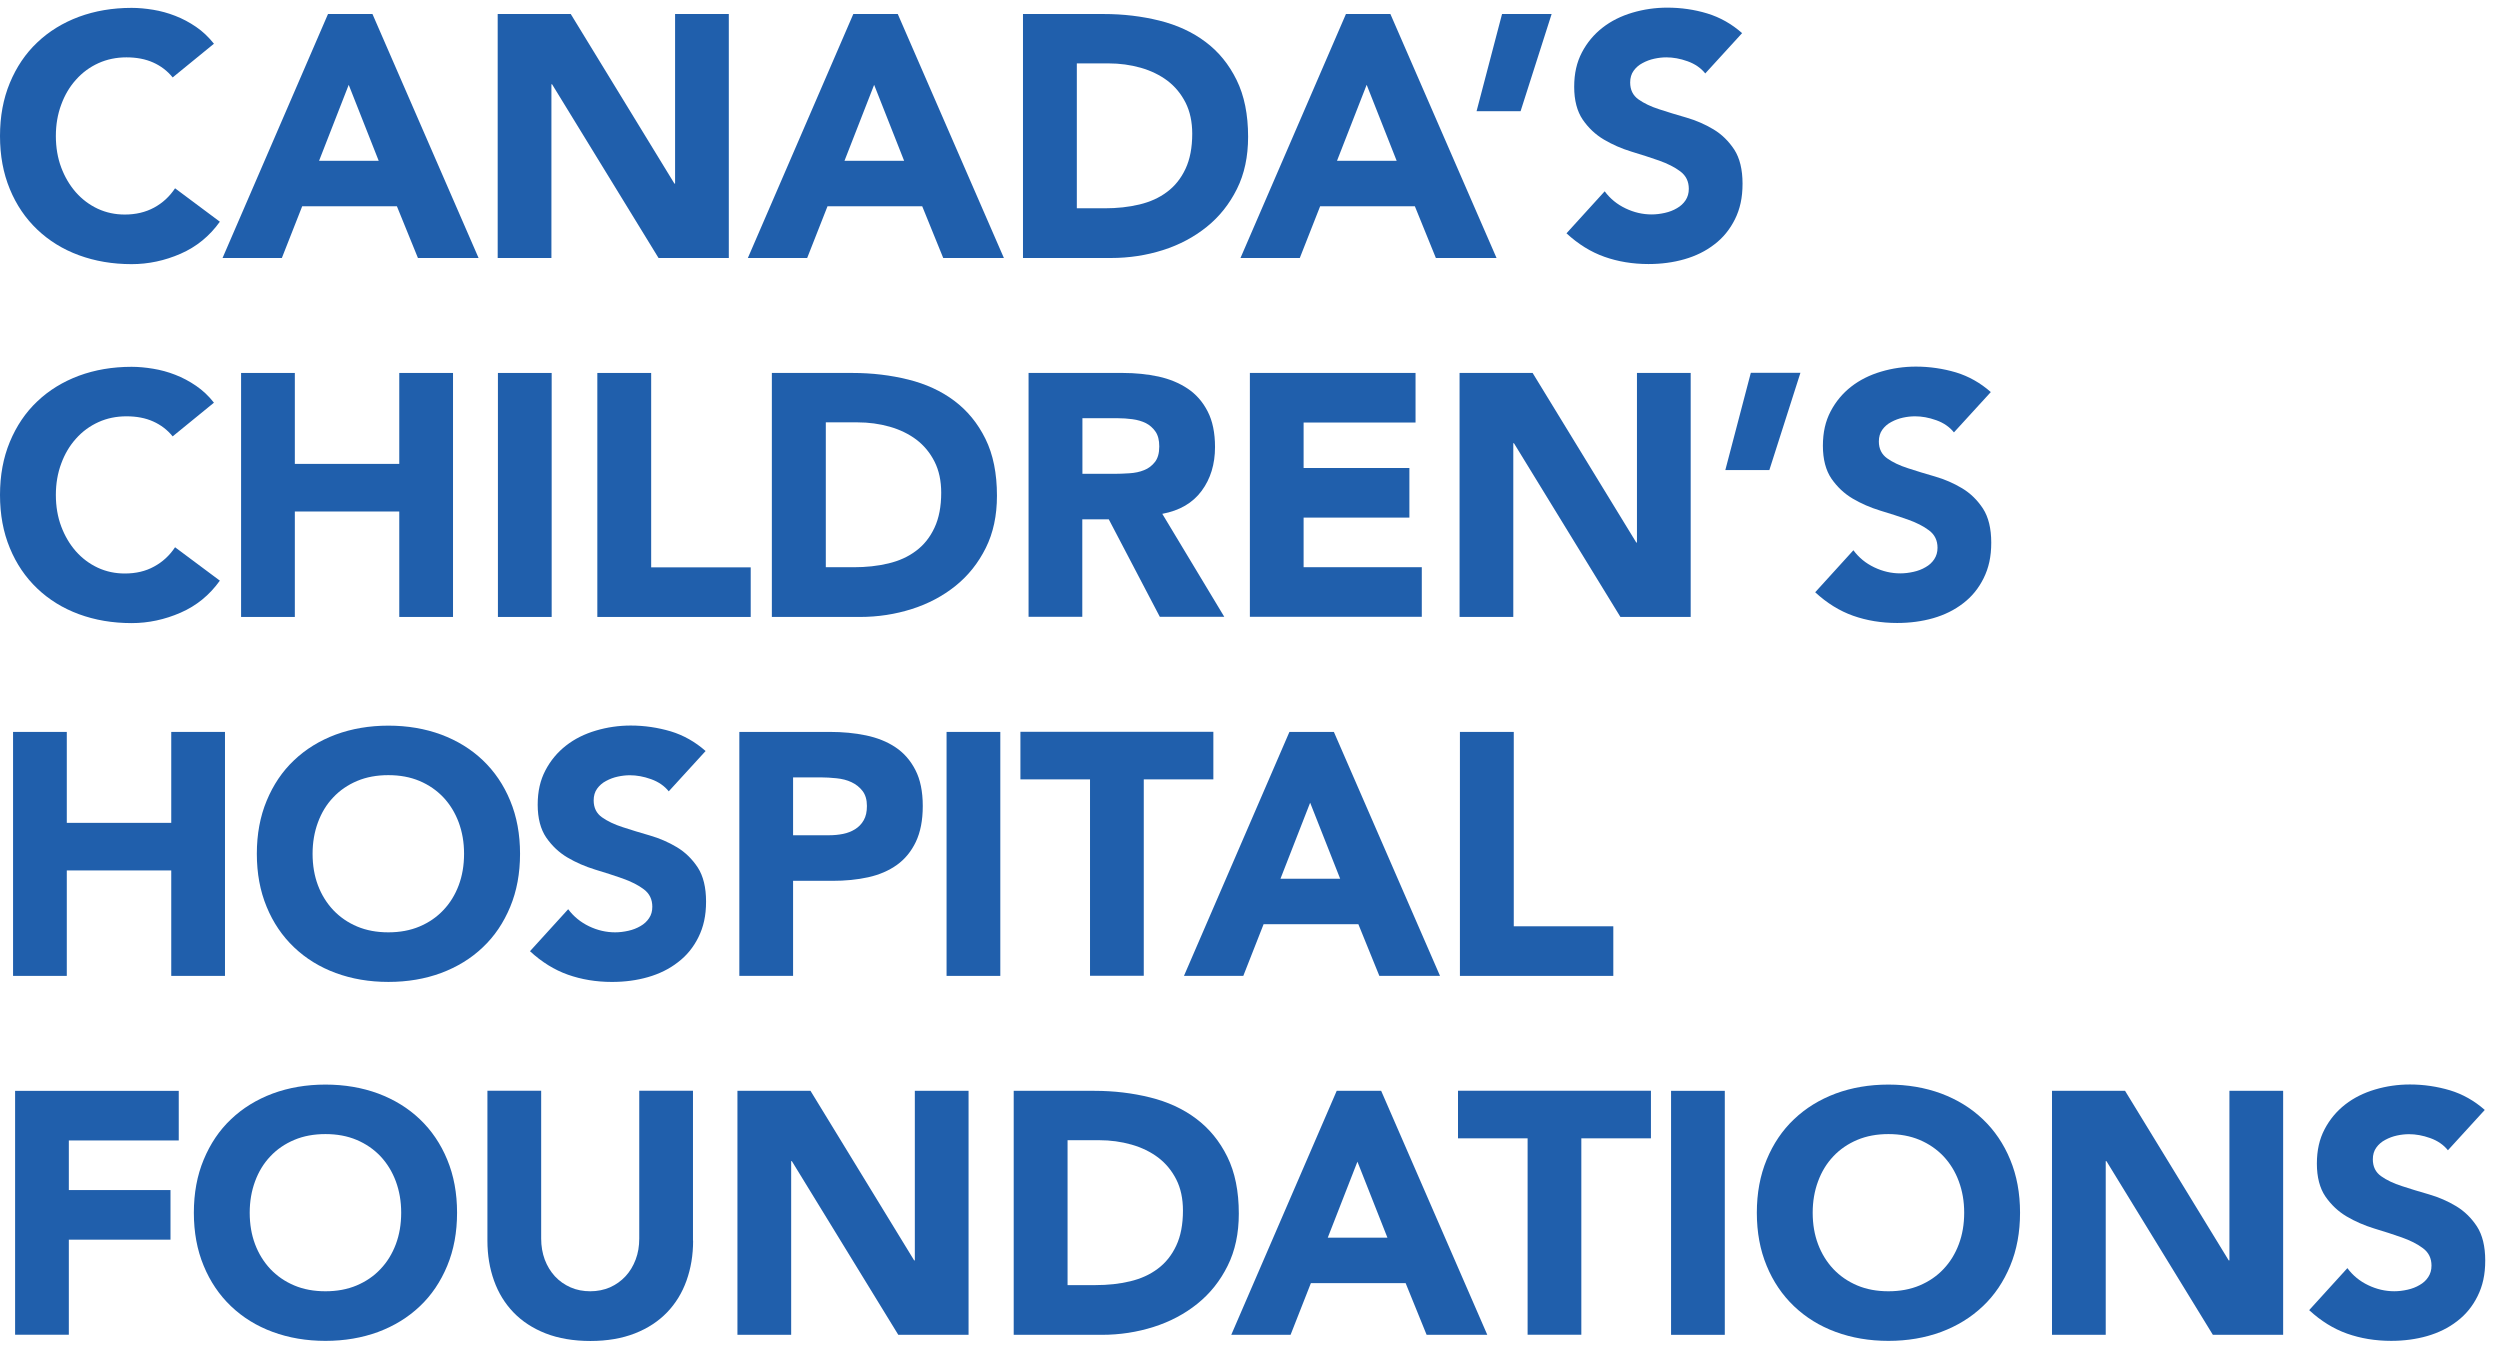
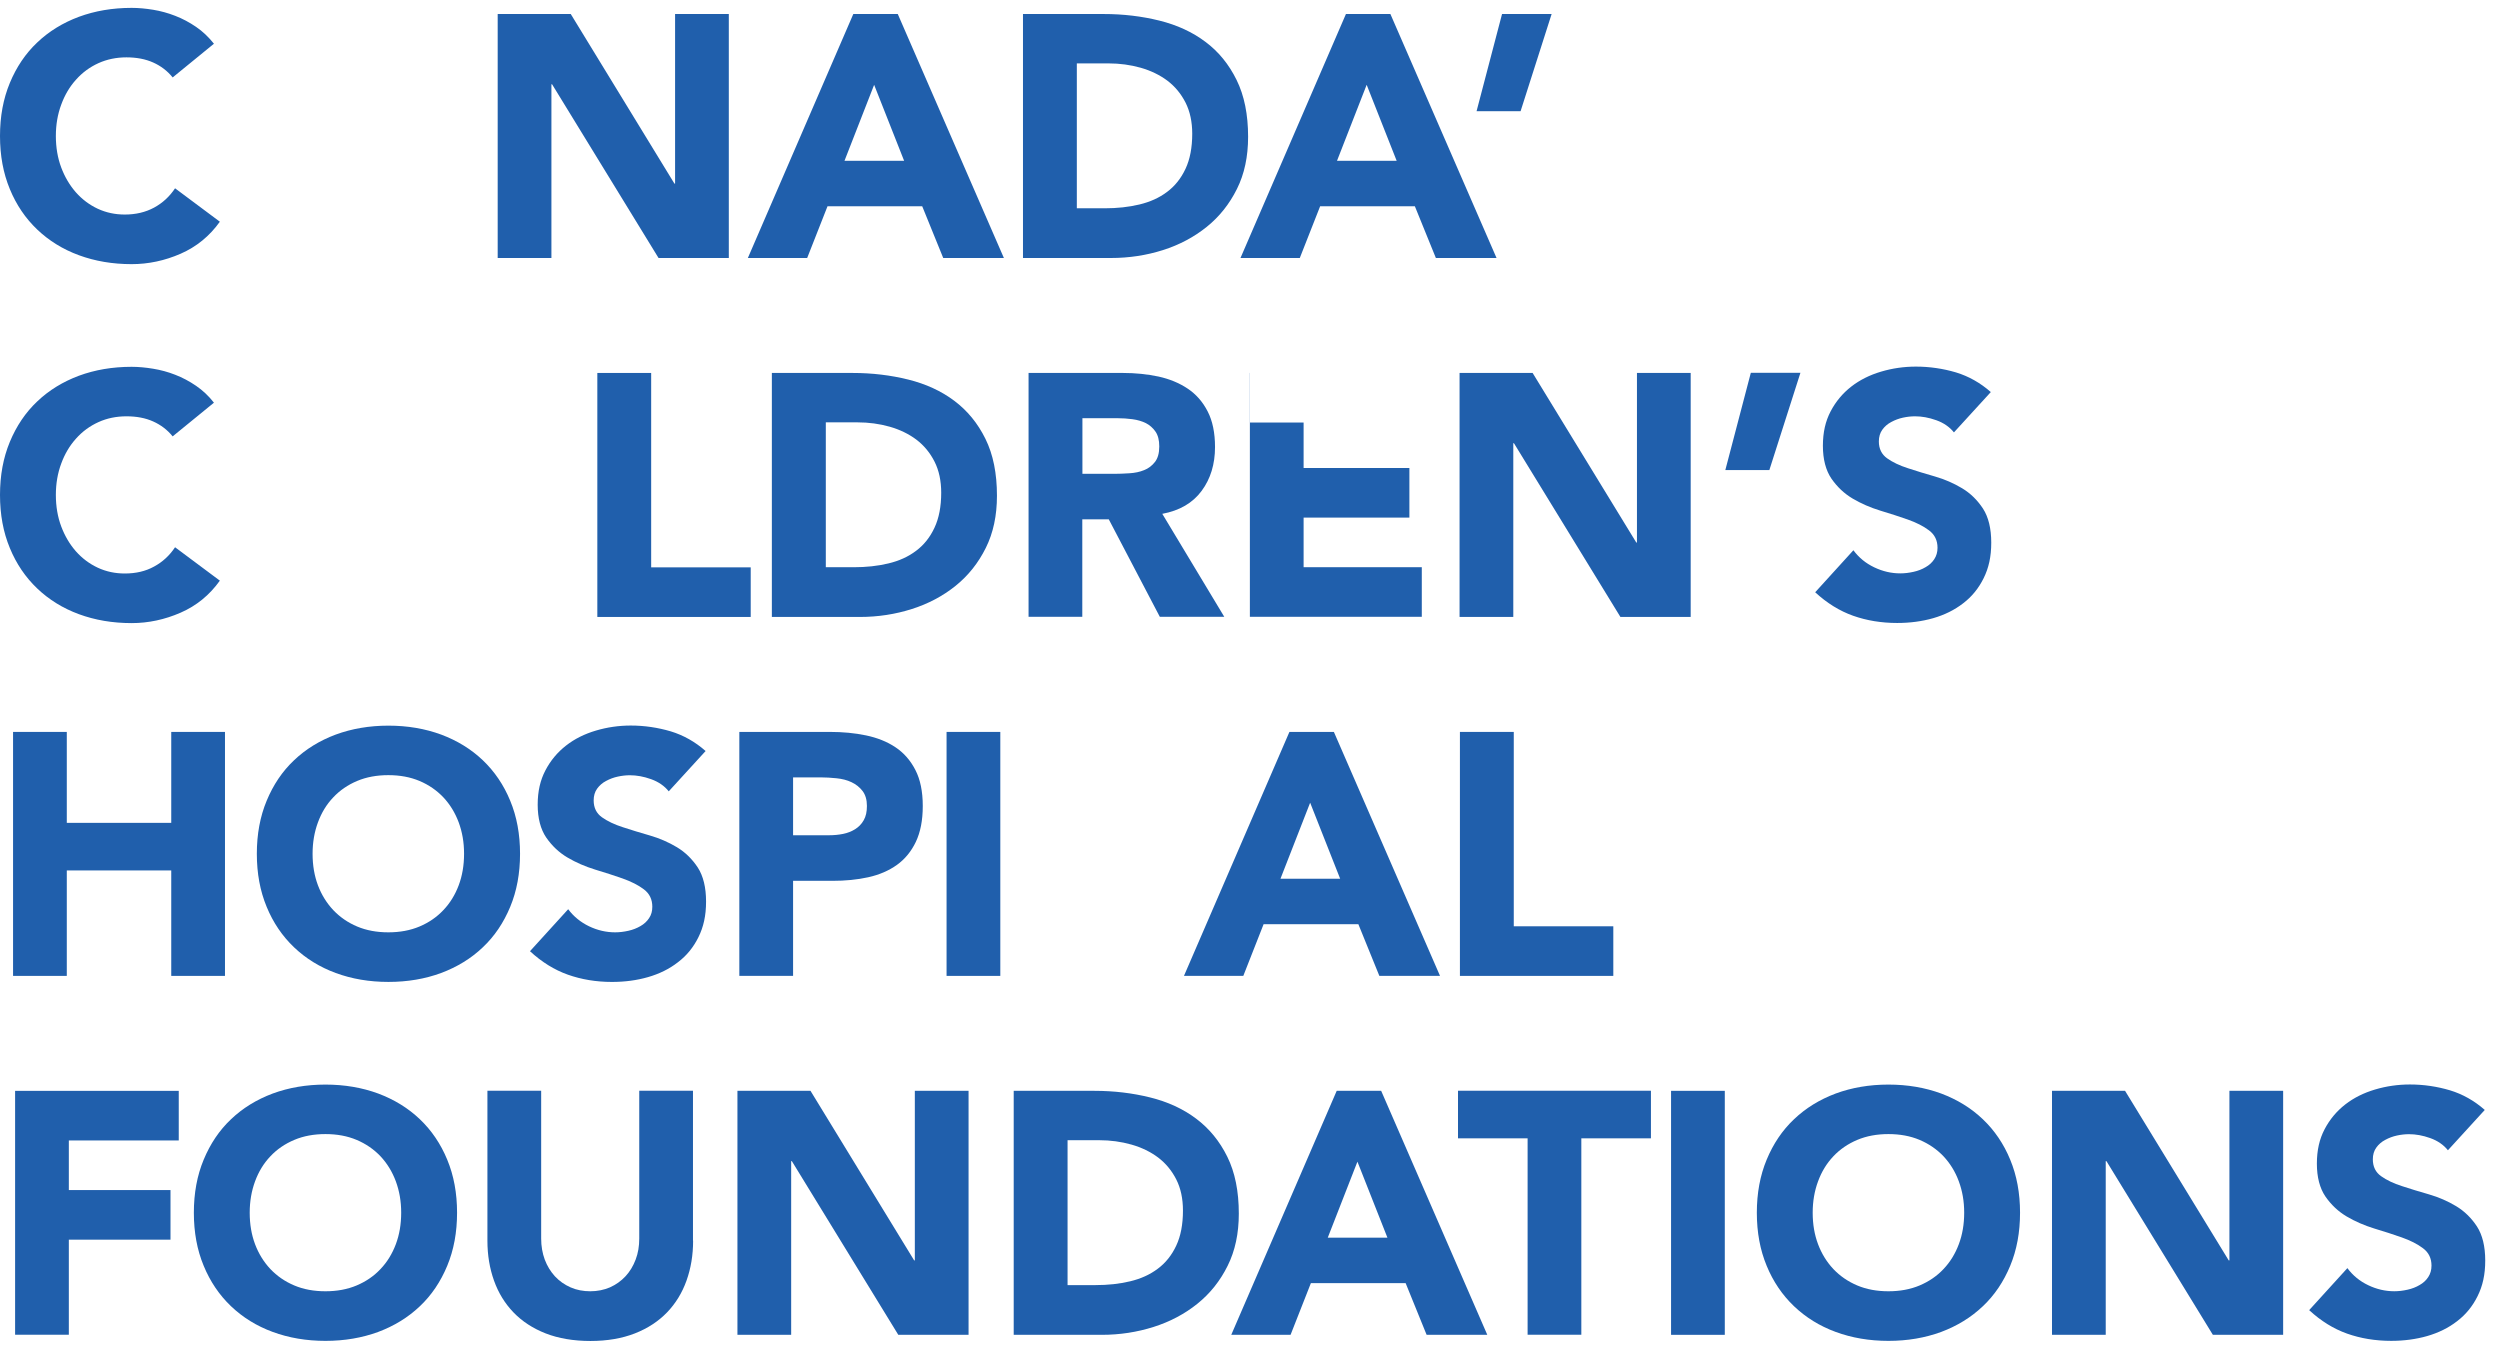
<svg xmlns="http://www.w3.org/2000/svg" width="120" height="65" viewBox="0 0 120 65" fill="none">
  <path d="M8.285 3.713C8.033 3.402 7.722 3.166 7.352 3C6.982 2.834 6.553 2.753 6.07 2.753C5.588 2.753 5.137 2.845 4.724 3.032C4.311 3.22 3.952 3.483 3.652 3.821C3.346 4.158 3.11 4.555 2.939 5.022C2.767 5.483 2.681 5.987 2.681 6.529C2.681 7.07 2.767 7.585 2.939 8.041C3.11 8.497 3.346 8.893 3.641 9.231C3.941 9.569 4.29 9.832 4.692 10.02C5.094 10.207 5.529 10.298 5.99 10.298C6.521 10.298 6.987 10.186 7.395 9.966C7.802 9.746 8.14 9.435 8.403 9.038L10.553 10.642C10.055 11.339 9.427 11.848 8.666 12.181C7.904 12.513 7.121 12.679 6.317 12.679C5.4 12.679 4.558 12.534 3.786 12.25C3.014 11.966 2.349 11.553 1.786 11.017C1.223 10.481 0.783 9.832 0.472 9.076C0.156 8.314 0 7.467 0 6.529C0 5.59 0.156 4.743 0.472 3.981C0.788 3.22 1.223 2.571 1.786 2.04C2.349 1.504 3.014 1.096 3.786 0.807C4.558 0.523 5.4 0.378 6.317 0.378C6.649 0.378 6.993 0.41 7.352 0.469C7.711 0.528 8.065 0.625 8.408 0.759C8.757 0.893 9.089 1.07 9.411 1.29C9.733 1.509 10.017 1.783 10.269 2.099L8.285 3.719V3.713Z" fill="#205FAC" />
-   <path d="M15.744 0.673H17.878L22.972 12.384H20.061L19.052 9.902H14.505L13.529 12.384H10.682L15.744 0.673ZM16.736 4.078L15.315 7.719H18.178L16.741 4.078H16.736Z" fill="#205FAC" />
  <path d="M23.889 0.673H27.396L32.372 8.813H32.404V0.673H34.983V12.384H31.61L26.5 4.046H26.468V12.384H23.889V0.673Z" fill="#205FAC" />
  <path d="M40.959 0.673H43.093L48.187 12.384H45.275L44.267 9.902H39.72L38.744 12.384H35.897L40.959 0.673ZM41.956 4.078L40.535 7.719H43.398L41.961 4.078H41.956Z" fill="#205FAC" />
  <path d="M49.109 0.673H52.98C53.919 0.673 54.809 0.78 55.651 0.989C56.493 1.198 57.233 1.536 57.86 2.008C58.488 2.475 58.986 3.086 59.356 3.837C59.726 4.587 59.909 5.499 59.909 6.566C59.909 7.515 59.732 8.352 59.373 9.07C59.013 9.794 58.531 10.4 57.925 10.888C57.319 11.376 56.616 11.752 55.823 12.004C55.029 12.256 54.198 12.384 53.324 12.384H49.103V0.673H49.109ZM51.688 9.998H53.029C53.624 9.998 54.176 9.939 54.691 9.816C55.206 9.692 55.646 9.494 56.021 9.21C56.396 8.931 56.691 8.561 56.906 8.1C57.12 7.644 57.227 7.081 57.227 6.421C57.227 5.848 57.12 5.349 56.906 4.925C56.691 4.502 56.402 4.153 56.037 3.874C55.672 3.601 55.243 3.392 54.755 3.252C54.262 3.113 53.747 3.043 53.211 3.043H51.688V9.987V9.998Z" fill="#205FAC" />
  <path d="M64.605 0.673H66.739L71.834 12.384H68.922L67.914 9.902H63.366L62.39 12.384H59.543L64.605 0.673ZM65.597 4.078L64.176 7.719H67.04L65.603 4.078H65.597Z" fill="#205FAC" />
  <path d="M72.993 5.338H70.875L72.098 0.673H74.478L72.988 5.338H72.993Z" fill="#205FAC" />
-   <path d="M81.857 3.531C81.648 3.268 81.364 3.07 81.004 2.941C80.645 2.812 80.307 2.753 79.985 2.753C79.798 2.753 79.605 2.775 79.406 2.818C79.208 2.861 79.02 2.93 78.843 3.027C78.666 3.118 78.521 3.247 78.414 3.397C78.302 3.552 78.248 3.74 78.248 3.96C78.248 4.314 78.382 4.582 78.645 4.77C78.907 4.957 79.245 5.118 79.647 5.247C80.05 5.381 80.484 5.51 80.945 5.644C81.406 5.778 81.841 5.966 82.243 6.207C82.645 6.448 82.978 6.775 83.246 7.183C83.508 7.59 83.642 8.137 83.642 8.818C83.642 9.499 83.519 10.036 83.278 10.524C83.037 11.006 82.71 11.414 82.291 11.73C81.878 12.052 81.396 12.288 80.854 12.443C80.312 12.599 79.733 12.674 79.127 12.674C78.366 12.674 77.658 12.556 77.009 12.325C76.36 12.095 75.754 11.719 75.191 11.199L77.025 9.183C77.288 9.537 77.621 9.81 78.028 10.003C78.43 10.196 78.849 10.293 79.278 10.293C79.487 10.293 79.701 10.266 79.916 10.218C80.13 10.17 80.323 10.095 80.495 9.993C80.666 9.896 80.806 9.767 80.908 9.612C81.01 9.456 81.063 9.274 81.063 9.065C81.063 8.711 80.929 8.432 80.656 8.228C80.388 8.025 80.044 7.853 79.637 7.708C79.229 7.564 78.79 7.424 78.312 7.279C77.84 7.135 77.395 6.941 76.988 6.7C76.58 6.459 76.242 6.137 75.969 5.74C75.701 5.343 75.561 4.818 75.561 4.169C75.561 3.52 75.685 2.989 75.931 2.518C76.178 2.046 76.51 1.649 76.923 1.327C77.336 1.005 77.814 0.769 78.355 0.608C78.897 0.448 79.454 0.367 80.028 0.367C80.688 0.367 81.331 0.458 81.948 0.646C82.565 0.834 83.122 1.15 83.621 1.59L81.852 3.526L81.857 3.531Z" fill="#205FAC" />
  <path d="M8.285 20.943C8.033 20.632 7.722 20.396 7.352 20.23C6.982 20.063 6.553 19.983 6.07 19.983C5.588 19.983 5.137 20.074 4.724 20.262C4.311 20.45 3.952 20.712 3.652 21.05C3.346 21.388 3.11 21.785 2.939 22.251C2.767 22.712 2.681 23.216 2.681 23.758C2.681 24.3 2.767 24.814 2.939 25.27C3.11 25.726 3.346 26.123 3.641 26.461C3.941 26.799 4.29 27.061 4.692 27.249C5.094 27.437 5.529 27.528 5.99 27.528C6.521 27.528 6.987 27.421 7.395 27.195C7.802 26.976 8.14 26.665 8.403 26.268L10.553 27.871C10.055 28.568 9.427 29.078 8.666 29.41C7.904 29.742 7.121 29.909 6.317 29.909C5.4 29.909 4.558 29.764 3.786 29.48C3.014 29.195 2.349 28.783 1.786 28.246C1.223 27.71 0.783 27.061 0.472 26.305C0.156 25.544 0 24.697 0 23.758C0 22.82 0.156 21.972 0.472 21.211C0.788 20.45 1.223 19.801 1.786 19.27C2.349 18.733 3.014 18.326 3.786 18.036C4.558 17.752 5.4 17.607 6.317 17.607C6.649 17.607 6.993 17.64 7.352 17.699C7.711 17.758 8.065 17.854 8.408 17.988C8.757 18.122 9.089 18.299 9.411 18.519C9.733 18.739 10.017 19.007 10.269 19.329L8.285 20.948V20.943Z" fill="#205FAC" />
-   <path d="M11.572 17.902H14.152V22.267H19.165V17.902H21.745V29.614H19.165V24.552H14.152V29.614H11.572V17.902Z" fill="#205FAC" />
-   <path d="M23.9 17.902H26.48V29.614H23.9V17.902Z" fill="#205FAC" />
  <path d="M28.677 17.902H31.256V27.233H36.034V29.614H28.672V17.902H28.677Z" fill="#205FAC" />
  <path d="M37.054 17.902H40.926C41.864 17.902 42.754 18.01 43.596 18.219C44.438 18.428 45.178 18.766 45.806 19.238C46.433 19.709 46.932 20.315 47.302 21.066C47.672 21.817 47.854 22.723 47.854 23.796C47.854 24.745 47.677 25.581 47.318 26.3C46.959 27.024 46.476 27.63 45.87 28.118C45.264 28.606 44.562 28.981 43.768 29.233C42.974 29.485 42.143 29.614 41.269 29.614H37.049V17.902H37.054ZM39.639 27.227H40.979C41.575 27.227 42.127 27.169 42.642 27.045C43.157 26.922 43.596 26.724 43.972 26.439C44.347 26.16 44.642 25.79 44.856 25.329C45.071 24.873 45.178 24.31 45.178 23.651C45.178 23.077 45.071 22.578 44.856 22.155C44.642 21.731 44.352 21.383 43.988 21.104C43.623 20.83 43.194 20.621 42.706 20.482C42.213 20.342 41.698 20.273 41.162 20.273H39.639V27.217V27.227Z" fill="#205FAC" />
  <path d="M49.377 17.902H53.908C54.503 17.902 55.066 17.961 55.602 18.073C56.138 18.191 56.605 18.384 57.007 18.653C57.409 18.921 57.731 19.285 57.967 19.747C58.203 20.202 58.321 20.776 58.321 21.457C58.321 22.283 58.106 22.985 57.677 23.564C57.248 24.144 56.621 24.508 55.79 24.664L58.766 29.608H55.672L53.221 24.927H51.95V29.608H49.371V17.896L49.377 17.902ZM51.956 22.744H53.479C53.709 22.744 53.956 22.733 54.213 22.717C54.471 22.701 54.707 22.653 54.916 22.567C55.125 22.487 55.297 22.353 55.436 22.176C55.575 21.999 55.645 21.752 55.645 21.43C55.645 21.13 55.586 20.894 55.463 20.717C55.339 20.54 55.189 20.406 55.002 20.31C54.814 20.218 54.599 20.154 54.358 20.122C54.117 20.09 53.881 20.074 53.645 20.074H51.956V22.739V22.744Z" fill="#205FAC" />
-   <path d="M59.988 17.902H67.946V20.283H62.573V22.465H67.651V24.846H62.573V27.227H68.246V29.608H59.994V17.896L59.988 17.902Z" fill="#205FAC" />
+   <path d="M59.988 17.902V20.283H62.573V22.465H67.651V24.846H62.573V27.227H68.246V29.608H59.994V17.896L59.988 17.902Z" fill="#205FAC" />
  <path d="M70.059 17.902H73.566L78.542 26.042H78.574V17.902H81.153V29.614H77.78L72.67 21.275H72.638V29.614H70.059V17.902Z" fill="#205FAC" />
  <path d="M84.935 22.562H82.816L84.039 17.896H86.42L84.929 22.562H84.935Z" fill="#205FAC" />
  <path d="M93.794 20.761C93.585 20.498 93.301 20.299 92.942 20.171C92.582 20.042 92.245 19.983 91.923 19.983C91.735 19.983 91.542 20.004 91.344 20.047C91.145 20.09 90.958 20.16 90.781 20.256C90.604 20.348 90.459 20.476 90.352 20.626C90.239 20.782 90.185 20.97 90.185 21.189C90.185 21.543 90.32 21.811 90.582 21.999C90.845 22.187 91.183 22.348 91.585 22.476C91.987 22.61 92.422 22.739 92.883 22.873C93.344 23.007 93.778 23.195 94.18 23.436C94.583 23.678 94.915 24.005 95.183 24.412C95.446 24.82 95.58 25.367 95.58 26.048C95.58 26.729 95.457 27.265 95.215 27.753C94.974 28.241 94.647 28.643 94.229 28.96C93.816 29.281 93.333 29.517 92.792 29.673C92.25 29.828 91.671 29.903 91.065 29.903C90.303 29.903 89.596 29.785 88.947 29.555C88.298 29.324 87.692 28.949 87.129 28.429L88.963 26.412C89.226 26.766 89.558 27.04 89.966 27.233C90.368 27.426 90.786 27.522 91.215 27.522C91.424 27.522 91.639 27.496 91.853 27.447C92.068 27.399 92.261 27.324 92.432 27.222C92.604 27.126 92.743 26.997 92.845 26.841C92.947 26.686 93.001 26.504 93.001 26.294C93.001 25.941 92.867 25.662 92.593 25.458C92.325 25.254 91.982 25.083 91.574 24.938C91.167 24.793 90.727 24.654 90.25 24.509C89.778 24.364 89.333 24.171 88.925 23.93C88.518 23.688 88.18 23.367 87.906 22.97C87.638 22.573 87.499 22.047 87.499 21.399C87.499 20.75 87.622 20.219 87.869 19.747C88.116 19.275 88.448 18.878 88.861 18.556C89.274 18.235 89.751 17.999 90.293 17.838C90.834 17.677 91.392 17.597 91.966 17.597C92.625 17.597 93.269 17.693 93.885 17.875C94.502 18.063 95.06 18.38 95.559 18.819L93.789 20.755L93.794 20.761Z" fill="#205FAC" />
  <path d="M0.627 35.132H3.206V39.497H8.22V35.132H10.799V46.843H8.22V41.781H3.206V46.843H0.627V35.132Z" fill="#205FAC" />
  <path d="M12.328 40.982C12.328 40.043 12.484 39.196 12.8 38.435C13.116 37.673 13.551 37.024 14.114 36.493C14.677 35.957 15.342 35.55 16.114 35.26C16.886 34.976 17.728 34.831 18.645 34.831C19.562 34.831 20.404 34.976 21.176 35.26C21.948 35.55 22.613 35.957 23.176 36.493C23.739 37.03 24.179 37.678 24.49 38.435C24.806 39.196 24.962 40.043 24.962 40.982C24.962 41.92 24.806 42.767 24.49 43.529C24.174 44.29 23.739 44.939 23.176 45.47C22.613 46.006 21.948 46.414 21.176 46.703C20.404 46.988 19.562 47.132 18.645 47.132C17.728 47.132 16.886 46.988 16.114 46.703C15.342 46.419 14.677 46.006 14.114 45.47C13.551 44.934 13.111 44.285 12.8 43.529C12.484 42.767 12.328 41.92 12.328 40.982ZM15.004 40.982C15.004 41.534 15.09 42.038 15.261 42.494C15.433 42.95 15.68 43.346 15.996 43.684C16.318 44.022 16.698 44.285 17.144 44.473C17.589 44.66 18.087 44.752 18.64 44.752C19.192 44.752 19.691 44.66 20.136 44.473C20.581 44.285 20.967 44.022 21.283 43.684C21.605 43.346 21.846 42.95 22.018 42.494C22.189 42.038 22.275 41.534 22.275 40.982C22.275 40.429 22.189 39.941 22.018 39.475C21.846 39.014 21.6 38.611 21.283 38.274C20.962 37.936 20.581 37.673 20.136 37.485C19.691 37.298 19.192 37.207 18.64 37.207C18.087 37.207 17.589 37.298 17.144 37.485C16.698 37.673 16.312 37.936 15.996 38.274C15.674 38.611 15.433 39.008 15.261 39.475C15.09 39.936 15.004 40.44 15.004 40.982Z" fill="#205FAC" />
  <path d="M32.105 37.99C31.896 37.727 31.612 37.529 31.252 37.4C30.893 37.271 30.555 37.212 30.233 37.212C30.046 37.212 29.853 37.234 29.654 37.277C29.456 37.32 29.268 37.389 29.091 37.486C28.914 37.577 28.77 37.706 28.662 37.856C28.55 38.011 28.496 38.199 28.496 38.419C28.496 38.773 28.63 39.041 28.893 39.229C29.156 39.416 29.493 39.577 29.896 39.706C30.298 39.84 30.732 39.969 31.193 40.103C31.654 40.237 32.089 40.425 32.491 40.666C32.893 40.907 33.226 41.234 33.494 41.642C33.757 42.049 33.891 42.596 33.891 43.277C33.891 43.958 33.767 44.495 33.526 44.983C33.285 45.471 32.958 45.873 32.539 46.189C32.126 46.511 31.644 46.747 31.102 46.902C30.561 47.058 29.981 47.133 29.375 47.133C28.614 47.133 27.912 47.015 27.257 46.784C26.608 46.554 26.003 46.178 25.439 45.658L27.273 43.642C27.536 43.996 27.874 44.269 28.276 44.462C28.678 44.655 29.097 44.752 29.526 44.752C29.735 44.752 29.949 44.725 30.164 44.677C30.378 44.629 30.571 44.553 30.743 44.452C30.915 44.355 31.054 44.226 31.156 44.071C31.263 43.915 31.311 43.733 31.311 43.524C31.311 43.17 31.177 42.891 30.904 42.687C30.636 42.484 30.292 42.312 29.885 42.167C29.477 42.023 29.038 41.883 28.56 41.738C28.088 41.593 27.643 41.4 27.236 41.159C26.828 40.918 26.491 40.596 26.217 40.199C25.949 39.803 25.809 39.277 25.809 38.628C25.809 37.979 25.933 37.448 26.18 36.977C26.426 36.505 26.759 36.108 27.172 35.786C27.584 35.464 28.062 35.228 28.603 35.068C29.145 34.907 29.703 34.826 30.276 34.826C30.936 34.826 31.579 34.923 32.196 35.105C32.813 35.293 33.37 35.609 33.869 36.049L32.099 37.985L32.105 37.99Z" fill="#205FAC" />
  <path d="M35.494 35.132H39.843C40.449 35.132 41.022 35.185 41.564 35.298C42.105 35.411 42.577 35.598 42.98 35.867C43.382 36.135 43.703 36.499 43.939 36.96C44.175 37.416 44.293 37.995 44.293 38.687C44.293 39.379 44.181 39.942 43.961 40.408C43.741 40.87 43.435 41.24 43.049 41.518C42.663 41.792 42.207 41.99 41.676 42.108C41.146 42.226 40.572 42.28 39.955 42.28H38.068V46.843H35.488V35.132H35.494ZM38.073 40.092H39.794C40.025 40.092 40.25 40.071 40.465 40.028C40.679 39.985 40.872 39.91 41.044 39.803C41.215 39.695 41.355 39.556 41.457 39.373C41.564 39.191 41.612 38.961 41.612 38.687C41.612 38.387 41.542 38.151 41.403 37.968C41.264 37.786 41.087 37.647 40.872 37.545C40.658 37.443 40.416 37.384 40.154 37.357C39.891 37.33 39.633 37.314 39.392 37.314H38.068V40.092H38.073Z" fill="#205FAC" />
  <path d="M45.435 35.132H48.015V46.843H45.435V35.132Z" fill="#205FAC" />
-   <path d="M52.321 37.41H48.98V35.126H58.241V37.41H54.901V46.837H52.321V37.41Z" fill="#205FAC" />
  <path d="M61.892 35.132H64.026L69.121 46.843H66.209L65.201 44.361H60.653L59.678 46.843H56.83L61.892 35.132ZM62.884 38.537L61.463 42.178H64.327L62.89 38.537H62.884Z" fill="#205FAC" />
  <path d="M70.082 35.132H72.661V44.462H77.439V46.843H70.076V35.132H70.082Z" fill="#205FAC" />
  <path d="M0.725 52.361H8.58V54.742H3.304V57.123H8.184V59.504H3.304V64.067H0.725V52.355V52.361Z" fill="#205FAC" />
  <path d="M9.305 58.211C9.305 57.273 9.46 56.425 9.777 55.664C10.093 54.903 10.527 54.254 11.09 53.723C11.653 53.187 12.318 52.779 13.091 52.489C13.863 52.205 14.705 52.06 15.622 52.06C16.538 52.06 17.38 52.205 18.153 52.489C18.925 52.779 19.59 53.187 20.153 53.723C20.716 54.259 21.155 54.908 21.467 55.664C21.783 56.425 21.939 57.273 21.939 58.211C21.939 59.15 21.783 59.997 21.467 60.758C21.15 61.52 20.716 62.169 20.153 62.7C19.59 63.236 18.925 63.643 18.153 63.933C17.38 64.217 16.538 64.362 15.622 64.362C14.705 64.362 13.863 64.217 13.091 63.933C12.318 63.649 11.653 63.236 11.09 62.7C10.527 62.163 10.088 61.514 9.777 60.758C9.46 59.997 9.305 59.15 9.305 58.211ZM11.986 58.211C11.986 58.764 12.072 59.268 12.243 59.723C12.415 60.179 12.662 60.576 12.978 60.914C13.3 61.252 13.68 61.514 14.126 61.702C14.57 61.89 15.069 61.981 15.622 61.981C16.174 61.981 16.673 61.89 17.118 61.702C17.563 61.514 17.949 61.252 18.265 60.914C18.587 60.576 18.828 60.179 19 59.723C19.171 59.268 19.257 58.764 19.257 58.211C19.257 57.659 19.171 57.171 19 56.704C18.828 56.243 18.582 55.841 18.265 55.503C17.944 55.165 17.563 54.903 17.118 54.715C16.673 54.527 16.174 54.436 15.622 54.436C15.069 54.436 14.57 54.527 14.126 54.715C13.68 54.903 13.294 55.165 12.978 55.503C12.656 55.841 12.415 56.238 12.243 56.704C12.072 57.166 11.986 57.67 11.986 58.211Z" fill="#205FAC" />
  <path d="M33.269 59.552C33.269 60.249 33.161 60.887 32.952 61.471C32.743 62.056 32.432 62.565 32.019 62.994C31.606 63.423 31.091 63.761 30.475 64.003C29.858 64.244 29.145 64.367 28.341 64.367C27.536 64.367 26.807 64.244 26.19 64.003C25.574 63.761 25.059 63.423 24.646 62.994C24.233 62.565 23.922 62.056 23.713 61.471C23.504 60.887 23.396 60.249 23.396 59.552V52.355H25.976V59.45C25.976 59.815 26.035 60.152 26.147 60.458C26.265 60.769 26.426 61.032 26.635 61.262C26.845 61.488 27.096 61.665 27.386 61.793C27.676 61.922 27.997 61.981 28.335 61.981C28.673 61.981 28.989 61.917 29.279 61.793C29.563 61.665 29.815 61.488 30.024 61.262C30.233 61.037 30.394 60.769 30.512 60.458C30.63 60.147 30.684 59.815 30.684 59.45V52.355H33.263V59.552H33.269Z" fill="#205FAC" />
  <path d="M35.397 52.36H38.904L43.88 60.5H43.912V52.36H46.491V64.072H43.118L38.008 55.733H37.976V64.072H35.397V52.36Z" fill="#205FAC" />
  <path d="M48.664 52.36H52.535C53.474 52.36 54.364 52.468 55.206 52.677C56.048 52.886 56.788 53.224 57.415 53.696C58.042 54.167 58.541 54.773 58.911 55.524C59.281 56.275 59.463 57.181 59.463 58.254C59.463 59.203 59.286 60.039 58.927 60.758C58.568 61.482 58.085 62.088 57.479 62.576C56.873 63.064 56.171 63.439 55.377 63.691C54.584 63.943 53.752 64.072 52.878 64.072H48.658V52.36H48.664ZM51.243 61.685H52.584C53.179 61.685 53.731 61.627 54.246 61.503C54.761 61.38 55.2 61.181 55.576 60.897C55.951 60.618 56.246 60.248 56.461 59.787C56.675 59.331 56.782 58.768 56.782 58.109C56.782 57.535 56.675 57.036 56.461 56.613C56.246 56.189 55.956 55.84 55.592 55.562C55.227 55.288 54.798 55.079 54.31 54.94C53.817 54.8 53.302 54.73 52.766 54.73H51.243V61.675V61.685Z" fill="#205FAC" />
  <path d="M64.162 52.36H66.296L71.39 64.072H68.478L67.47 61.589H62.923L61.947 64.072H59.1L64.162 52.36ZM65.154 55.766L63.733 59.407H66.596L65.159 55.766H65.154Z" fill="#205FAC" />
  <path d="M73.325 54.64H69.984V52.355H79.245V54.64H75.904V64.067H73.325V54.64Z" fill="#205FAC" />
  <path d="M80.211 52.36H82.79V64.072H80.211V52.36Z" fill="#205FAC" />
  <path d="M84.328 58.211C84.328 57.273 84.484 56.425 84.8 55.664C85.116 54.903 85.551 54.254 86.114 53.723C86.677 53.187 87.342 52.779 88.114 52.489C88.886 52.205 89.728 52.06 90.645 52.06C91.562 52.06 92.404 52.205 93.176 52.489C93.948 52.779 94.613 53.187 95.176 53.723C95.739 54.259 96.179 54.908 96.49 55.664C96.806 56.425 96.962 57.273 96.962 58.211C96.962 59.15 96.806 59.997 96.49 60.758C96.174 61.52 95.739 62.169 95.176 62.7C94.613 63.236 93.948 63.643 93.176 63.933C92.404 64.217 91.562 64.362 90.645 64.362C89.728 64.362 88.886 64.217 88.114 63.933C87.342 63.649 86.677 63.236 86.114 62.7C85.551 62.163 85.111 61.514 84.8 60.758C84.484 59.997 84.328 59.15 84.328 58.211ZM87.009 58.211C87.009 58.764 87.095 59.268 87.267 59.723C87.438 60.179 87.685 60.576 88.001 60.914C88.323 61.252 88.704 61.514 89.149 61.702C89.594 61.89 90.093 61.981 90.645 61.981C91.197 61.981 91.696 61.89 92.141 61.702C92.586 61.514 92.972 61.252 93.289 60.914C93.61 60.576 93.852 60.179 94.023 59.723C94.195 59.268 94.281 58.764 94.281 58.211C94.281 57.659 94.195 57.171 94.023 56.704C93.852 56.238 93.605 55.841 93.289 55.503C92.967 55.165 92.586 54.903 92.141 54.715C91.696 54.527 91.197 54.436 90.645 54.436C90.093 54.436 89.594 54.527 89.149 54.715C88.704 54.903 88.318 55.165 88.001 55.503C87.68 55.841 87.438 56.238 87.267 56.704C87.095 57.166 87.009 57.67 87.009 58.211Z" fill="#205FAC" />
  <path d="M98.496 52.36H102.003L106.979 60.5H107.012V52.36H109.591V64.072H106.218L101.108 55.733H101.075V64.072H98.496V52.36Z" fill="#205FAC" />
  <path d="M117.505 55.218C117.296 54.956 117.012 54.757 116.653 54.629C116.293 54.5 115.956 54.441 115.634 54.441C115.446 54.441 115.253 54.462 115.055 54.505C114.856 54.548 114.669 54.618 114.492 54.714C114.315 54.806 114.17 54.934 114.063 55.084C113.95 55.24 113.896 55.428 113.896 55.648C113.896 56.001 114.03 56.27 114.293 56.457C114.556 56.645 114.894 56.806 115.296 56.934C115.698 57.069 116.133 57.197 116.594 57.331C117.055 57.465 117.489 57.653 117.891 57.894C118.294 58.136 118.626 58.463 118.894 58.87C119.157 59.278 119.291 59.825 119.291 60.506C119.291 61.187 119.168 61.723 118.926 62.211C118.685 62.699 118.358 63.101 117.94 63.418C117.527 63.739 117.044 63.975 116.503 64.131C115.961 64.286 115.382 64.361 114.776 64.361C114.014 64.361 113.307 64.243 112.658 64.013C112.009 63.782 111.403 63.407 110.84 62.887L112.674 60.87C112.937 61.224 113.269 61.498 113.677 61.691C114.079 61.884 114.497 61.98 114.926 61.98C115.135 61.98 115.35 61.954 115.564 61.905C115.779 61.857 115.972 61.782 116.143 61.68C116.315 61.584 116.454 61.455 116.556 61.299C116.658 61.144 116.712 60.962 116.712 60.752C116.712 60.398 116.578 60.12 116.304 59.916C116.036 59.712 115.693 59.541 115.285 59.396C114.878 59.251 114.438 59.112 113.961 58.967C113.489 58.822 113.044 58.629 112.636 58.388C112.229 58.146 111.891 57.825 111.617 57.428C111.349 57.031 111.21 56.505 111.21 55.857C111.21 55.208 111.333 54.677 111.58 54.205C111.827 53.733 112.159 53.336 112.572 53.014C112.985 52.693 113.462 52.457 114.004 52.296C114.545 52.135 115.103 52.055 115.677 52.055C116.336 52.055 116.98 52.151 117.596 52.334C118.213 52.521 118.771 52.838 119.269 53.277L117.5 55.213L117.505 55.218Z" fill="#205FAC" />
</svg>